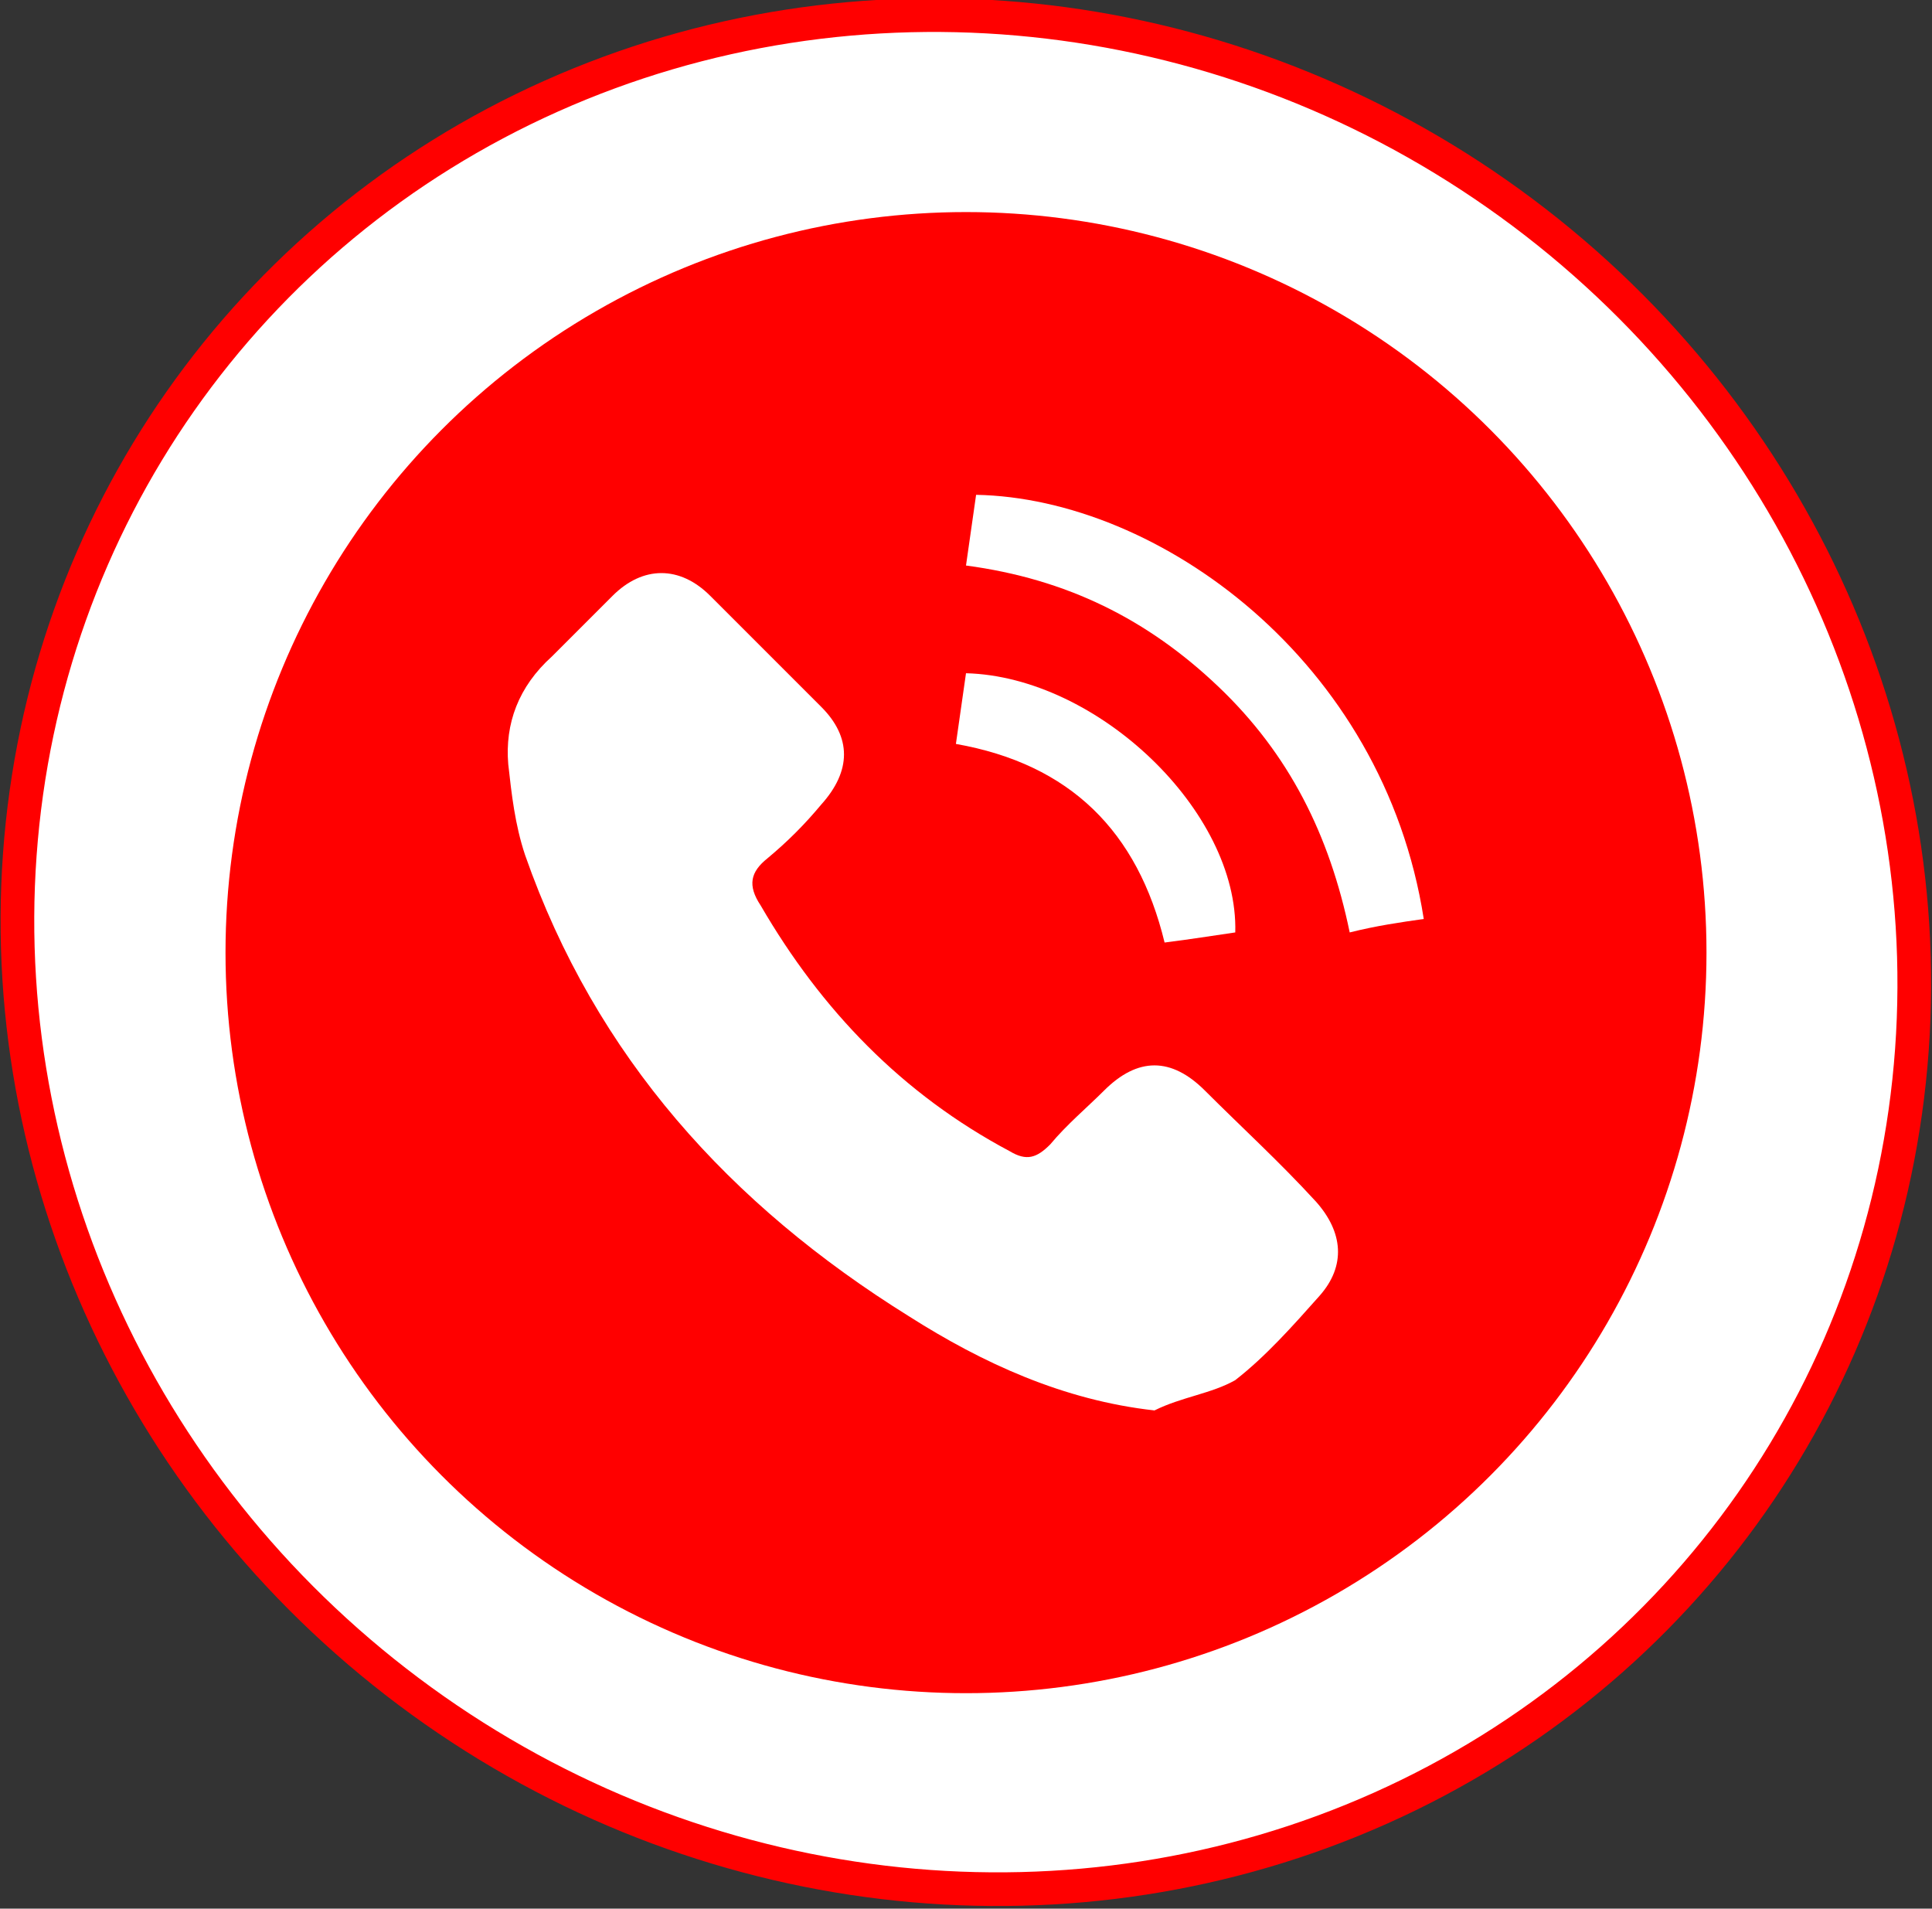
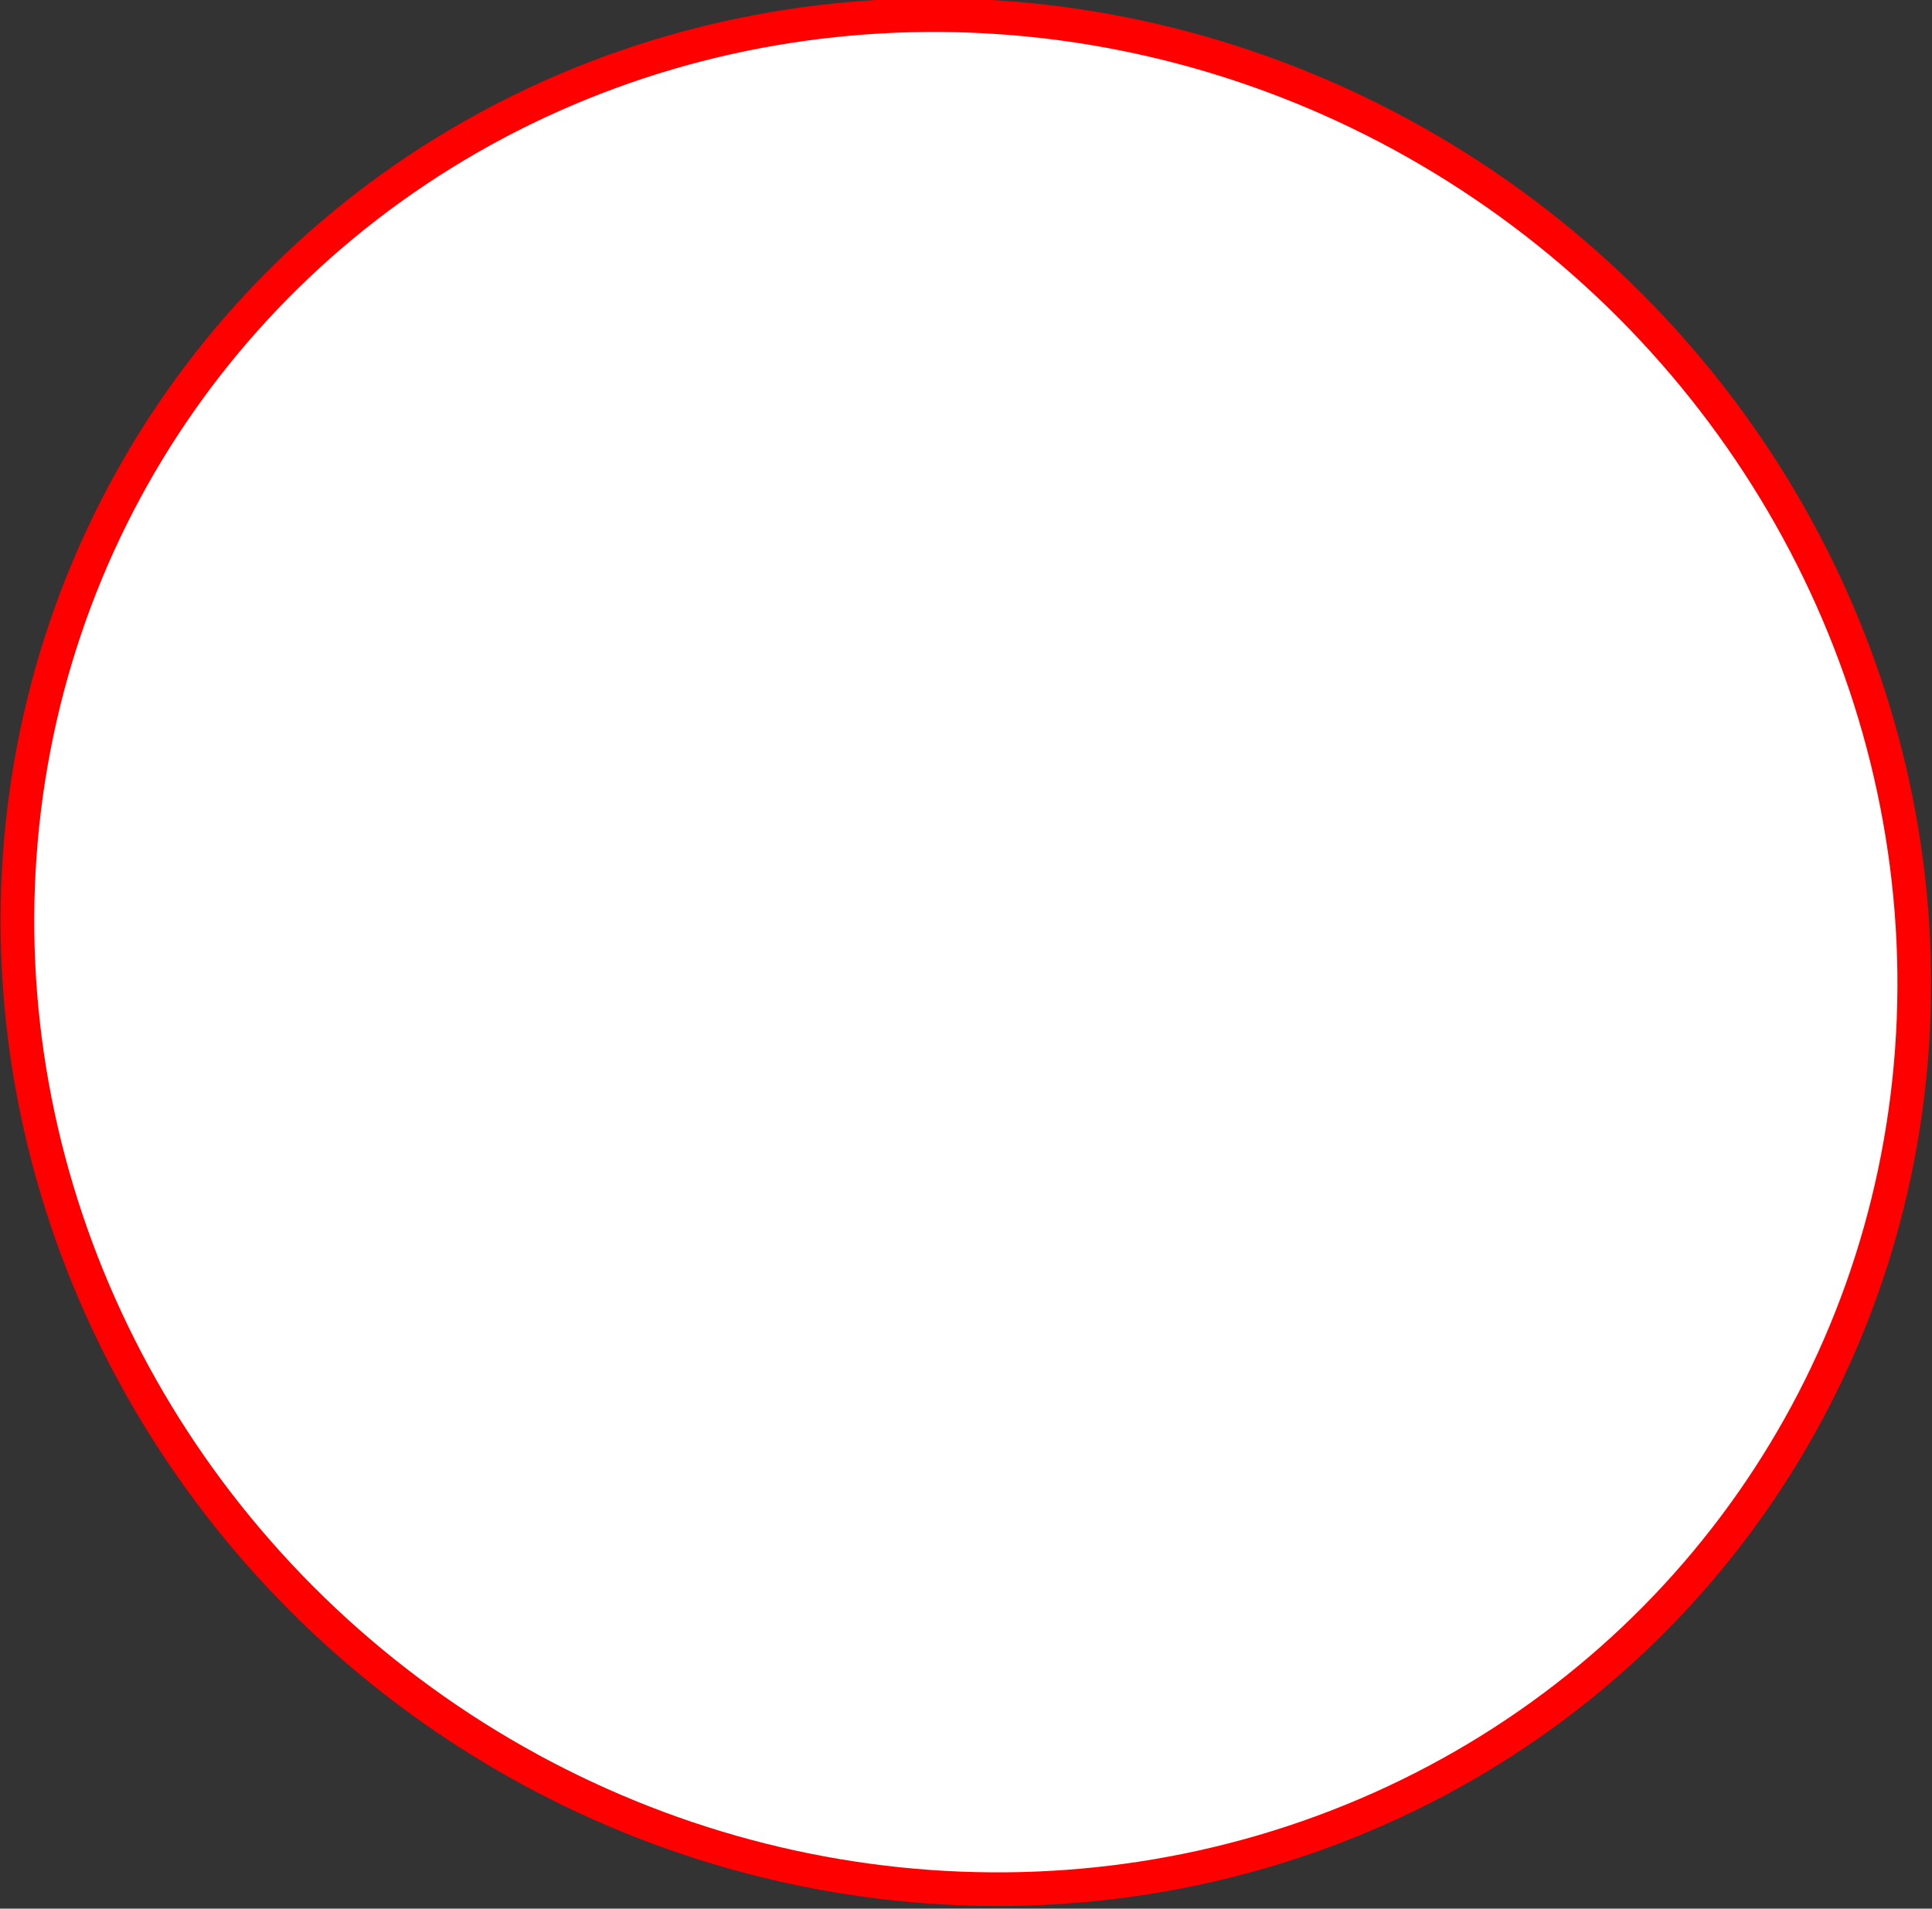
<svg xmlns="http://www.w3.org/2000/svg" version="1.1" id="Layer_1" x="0px" y="0px" viewBox="0 0 57.4 56.7" style="enable-background:new 0 0 57.4 56.7;" xml:space="preserve">
  <rect x="0" y="0" width="57.4" height="56.7" fill="#333333" stroke="none" />
  <style type="text/css">
	.st0{fill:#FFFFFF;stroke:#FF0000;stroke-miterlimit:10;}
	.st1{fill:#FF0000;}
	.st2{fill:#FFFFFF;}
</style>
  <ellipse transform="matrix(0.574 -0.819 0.819 0.574 -10.956 35.547)" class="st0" cx="28.7" cy="28.3" rx="27.5" ry="28.5" />
-   <circle class="st1" cx="28.7" cy="28.3" r="22" />
  <g>
    <path class="st2" d="M34.3,41.9c-2.7-0.3-5.1-1.4-7.3-2.8c-5.3-3.3-9.3-7.7-11.4-13.7c-0.3-0.9-0.4-1.8-0.5-2.7   c-0.1-1.2,0.3-2.3,1.3-3.2c0.6-0.6,1.2-1.2,1.8-1.8c0.9-0.9,2-0.9,2.9,0c1.1,1.1,2.2,2.2,3.3,3.3c0.9,0.9,0.9,1.9,0,2.9   c-0.5,0.6-1,1.1-1.6,1.6c-0.5,0.4-0.6,0.8-0.2,1.4c1.8,3.1,4.2,5.6,7.4,7.3c0.5,0.3,0.8,0.2,1.2-0.2c0.5-0.6,1.1-1.1,1.6-1.6   c1-1,2-1,3,0c1.1,1.1,2.2,2.1,3.3,3.3c0.8,0.9,0.9,1.9,0.1,2.8c-0.8,0.9-1.6,1.8-2.5,2.5C36,41.4,35.1,41.5,34.3,41.9z" />
    <path class="st2" d="M42.3,27.3c-0.7,0.1-1.4,0.2-2.2,0.4c-0.6-2.9-1.8-5.3-3.9-7.3s-4.5-3.2-7.5-3.6c0.1-0.7,0.2-1.4,0.3-2.1   C34.4,14.8,41.1,19.6,42.3,27.3z" />
-     <path class="st2" d="M36.7,27.7c-0.7,0.1-1.3,0.2-2.1,0.3c-0.8-3.3-2.8-5.3-6.2-5.9c0.1-0.7,0.2-1.4,0.3-2.1   C32.6,20.1,36.8,24.1,36.7,27.7z" />
+     <path class="st2" d="M36.7,27.7c-0.7,0.1-1.3,0.2-2.1,0.3c0.1-0.7,0.2-1.4,0.3-2.1   C32.6,20.1,36.8,24.1,36.7,27.7z" />
  </g>
</svg>